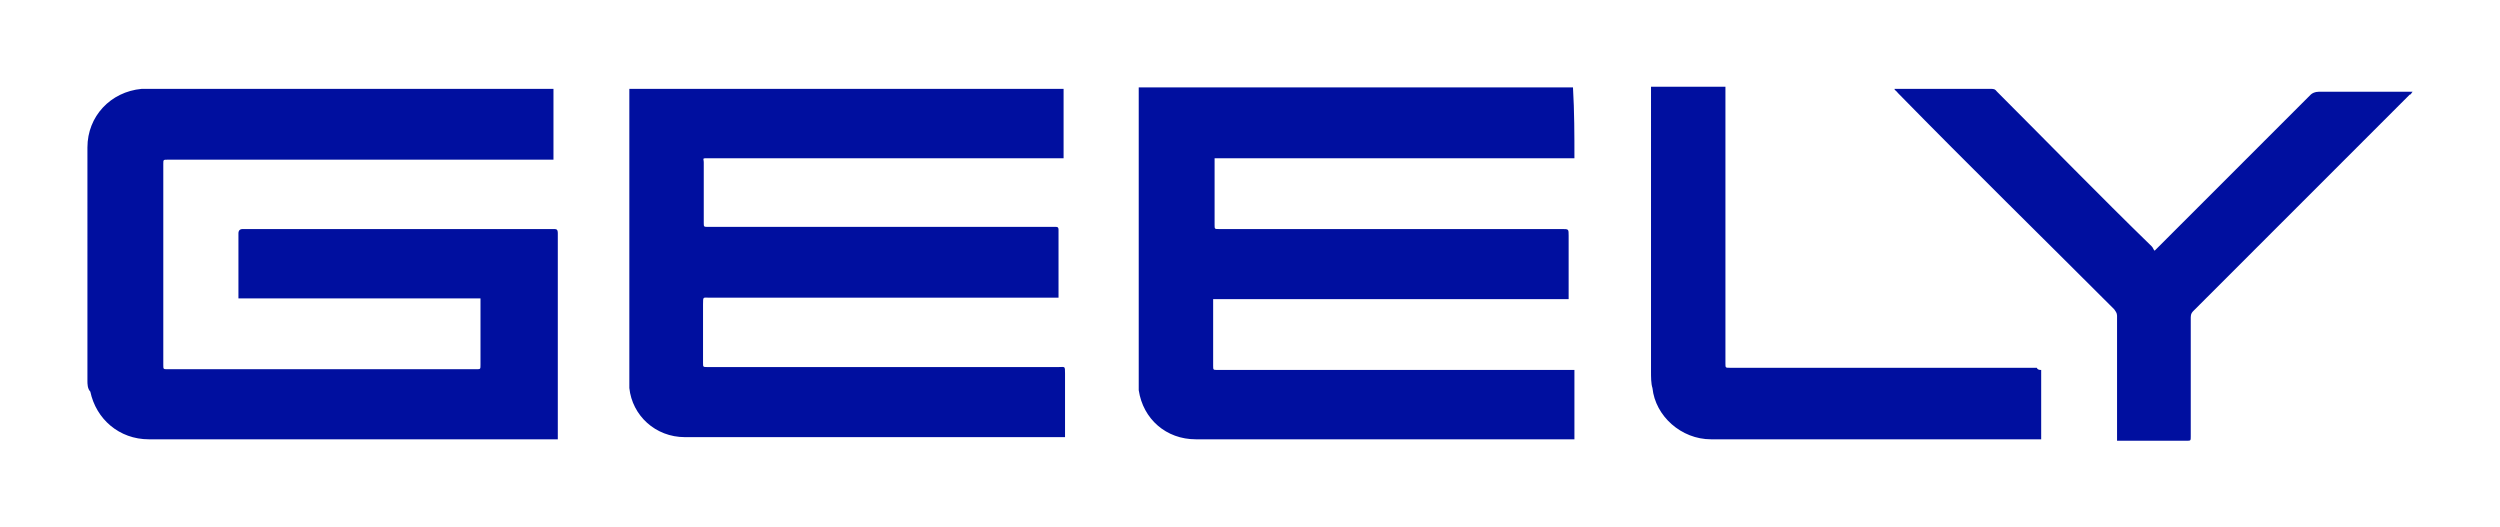
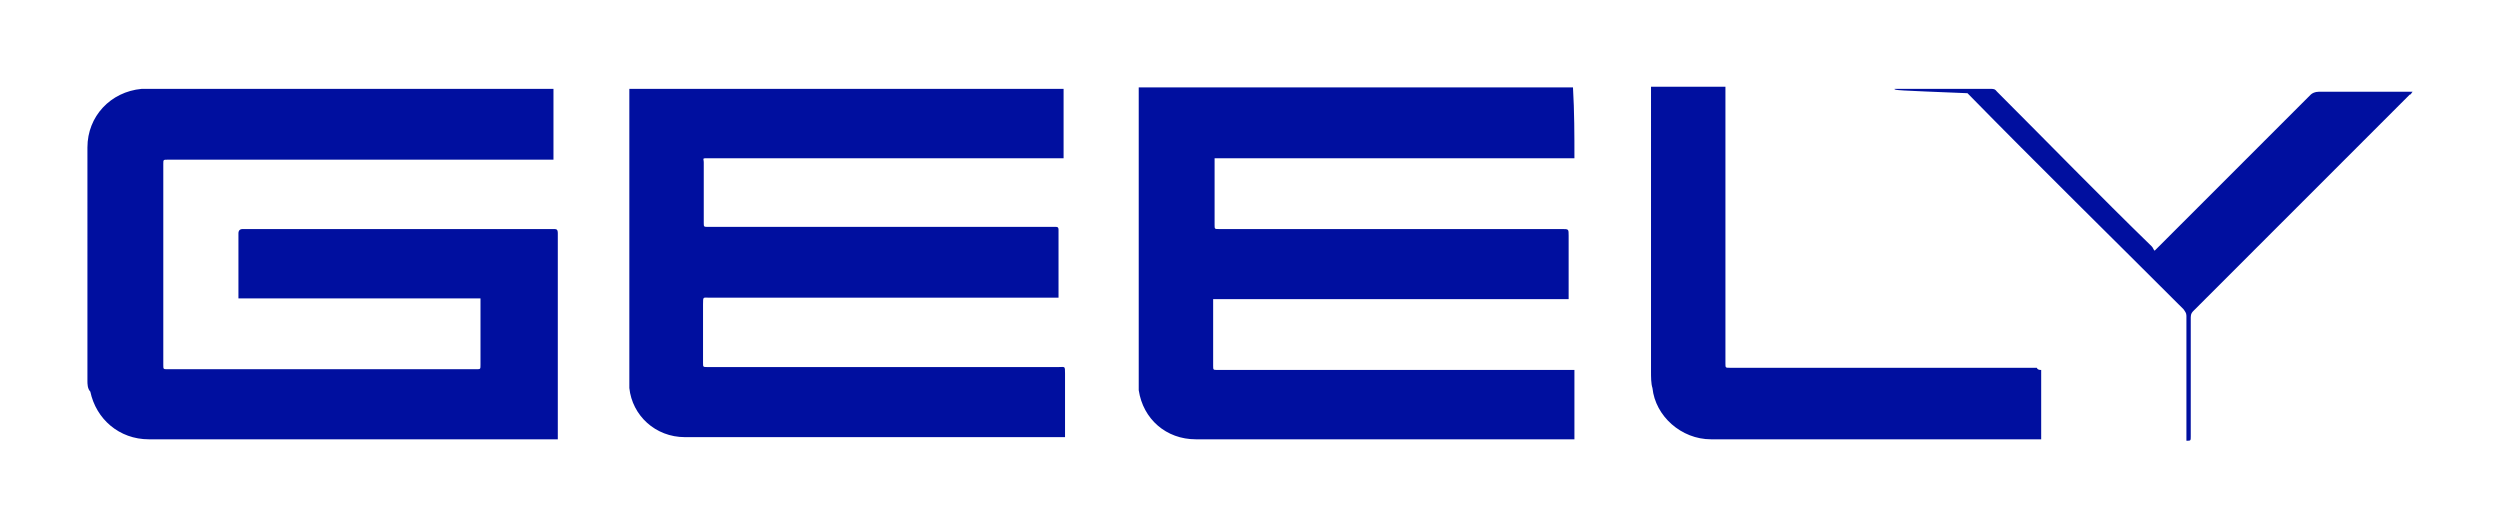
<svg xmlns="http://www.w3.org/2000/svg" id="katman_1" x="0px" y="0px" viewBox="0 0 346 73" style="enable-background:new 0 0 346 73;" xml:space="preserve">
  <style type="text/css"> .st0{fill:#000F9F;} </style>
-   <path class="st0" d="M76.6,12.3v9.8H23.2c-0.6,0-0.6,0-0.6,0.6v27.8c0,0.6,0,0.6,0.6,0.6h42.7c0.6,0,0.6,0,0.6-0.6v-9.2H33v-9 c0-0.4,0.2-0.6,0.6-0.6h43c0.4,0,0.6,0,0.6,0.6v28.5H20.6c-4.1,0-7.3-2.8-8.1-6.6c-0.4-0.4-0.4-1.1-0.4-1.5V20.4 c0-4.3,3.2-7.7,7.5-8.1C19.6,12.3,76.6,12.3,76.6,12.3z M217.9,21.9h-49.8v9.2c0,0.6,0,0.6,0.6,0.6h47.5c0.9,0,0.9,0,0.9,0.9v8.8 h-49.2v9.2c0,0.6,0,0.6,0.6,0.6h49.4v9.6h-52.4c-4.1,0-7.3-2.8-7.9-6.8V12.1h60.1C217.9,15.5,217.9,18.7,217.9,21.9z M87.1,12.3 h60.1v9.6H98c-0.9,0-0.6,0-0.6,0.6v8.3c0,0.6,0,0.6,0.6,0.6h48.1c0.2,0,0.4,0,0.4,0.4v9.4H98.2c-0.9,0-0.9-0.2-0.9,0.9v8.1 c0,0.6,0,0.6,0.6,0.6h48.6c0.9,0,0.9-0.2,0.9,0.9v8.8H94.8c-4.1,0-7.3-3-7.7-6.8C87.1,53.8,87.1,12.3,87.1,12.3z M262.2,12.3h13.3 c0.4,0,0.6,0,0.9,0.4c7.1,7.1,14.1,14.3,21.4,21.4c0.2,0.2,0.2,0.4,0.4,0.6l0.4-0.4l21.2-21.2c0.2-0.2,0.6-0.4,1.1-0.4h13 c-0.2,0.2-0.2,0.4-0.4,0.4L313,33.6l-9.4,9.4c-0.2,0.2-0.4,0.4-0.4,0.9v16.5c0,0.6,0,0.6-0.6,0.6H293V43.7c0-0.4-0.2-0.6-0.4-0.9 c-10-10-20.1-19.9-29.9-29.9C262.4,12.5,262.2,12.5,262.2,12.3z M282.5,51.2v9.6h-45.7c-4.1,0-7.7-3.2-8.1-7.1 c-0.2-0.6-0.2-1.5-0.2-2.4V12h10.3v38.3c0,0.6,0,0.6,0.6,0.6h42.5C282,51.2,282.3,51.2,282.5,51.2z" />
+   <path class="st0" d="M76.6,12.3v9.8H23.2c-0.6,0-0.6,0-0.6,0.6v27.8c0,0.6,0,0.6,0.6,0.6h42.7c0.6,0,0.6,0,0.6-0.6v-9.2H33v-9 c0-0.4,0.2-0.6,0.6-0.6h43c0.4,0,0.6,0,0.6,0.6v28.5H20.6c-4.1,0-7.3-2.8-8.1-6.6c-0.4-0.4-0.4-1.1-0.4-1.5V20.4 c0-4.3,3.2-7.7,7.5-8.1C19.6,12.3,76.6,12.3,76.6,12.3z M217.9,21.9h-49.8v9.2c0,0.6,0,0.6,0.6,0.6h47.5c0.9,0,0.9,0,0.9,0.9v8.8 h-49.2v9.2c0,0.6,0,0.6,0.6,0.6h49.4v9.6h-52.4c-4.1,0-7.3-2.8-7.9-6.8V12.1h60.1C217.9,15.5,217.9,18.7,217.9,21.9z M87.1,12.3 h60.1v9.6H98c-0.9,0-0.6,0-0.6,0.6v8.3c0,0.6,0,0.6,0.6,0.6h48.1c0.2,0,0.4,0,0.4,0.4v9.4H98.2c-0.9,0-0.9-0.2-0.9,0.9v8.1 c0,0.6,0,0.6,0.6,0.6h48.6c0.9,0,0.9-0.2,0.9,0.9v8.8H94.8c-4.1,0-7.3-3-7.7-6.8C87.1,53.8,87.1,12.3,87.1,12.3z M262.2,12.3h13.3 c0.4,0,0.6,0,0.9,0.4c7.1,7.1,14.1,14.3,21.4,21.4c0.2,0.2,0.2,0.4,0.4,0.6l0.4-0.4l21.2-21.2c0.2-0.2,0.6-0.4,1.1-0.4h13 c-0.2,0.2-0.2,0.4-0.4,0.4L313,33.6l-9.4,9.4c-0.2,0.2-0.4,0.4-0.4,0.9v16.5c0,0.6,0,0.6-0.6,0.6V43.7c0-0.4-0.2-0.6-0.4-0.9 c-10-10-20.1-19.9-29.9-29.9C262.4,12.5,262.2,12.5,262.2,12.3z M282.5,51.2v9.6h-45.7c-4.1,0-7.7-3.2-8.1-7.1 c-0.2-0.6-0.2-1.5-0.2-2.4V12h10.3v38.3c0,0.6,0,0.6,0.6,0.6h42.5C282,51.2,282.3,51.2,282.5,51.2z" />
</svg>